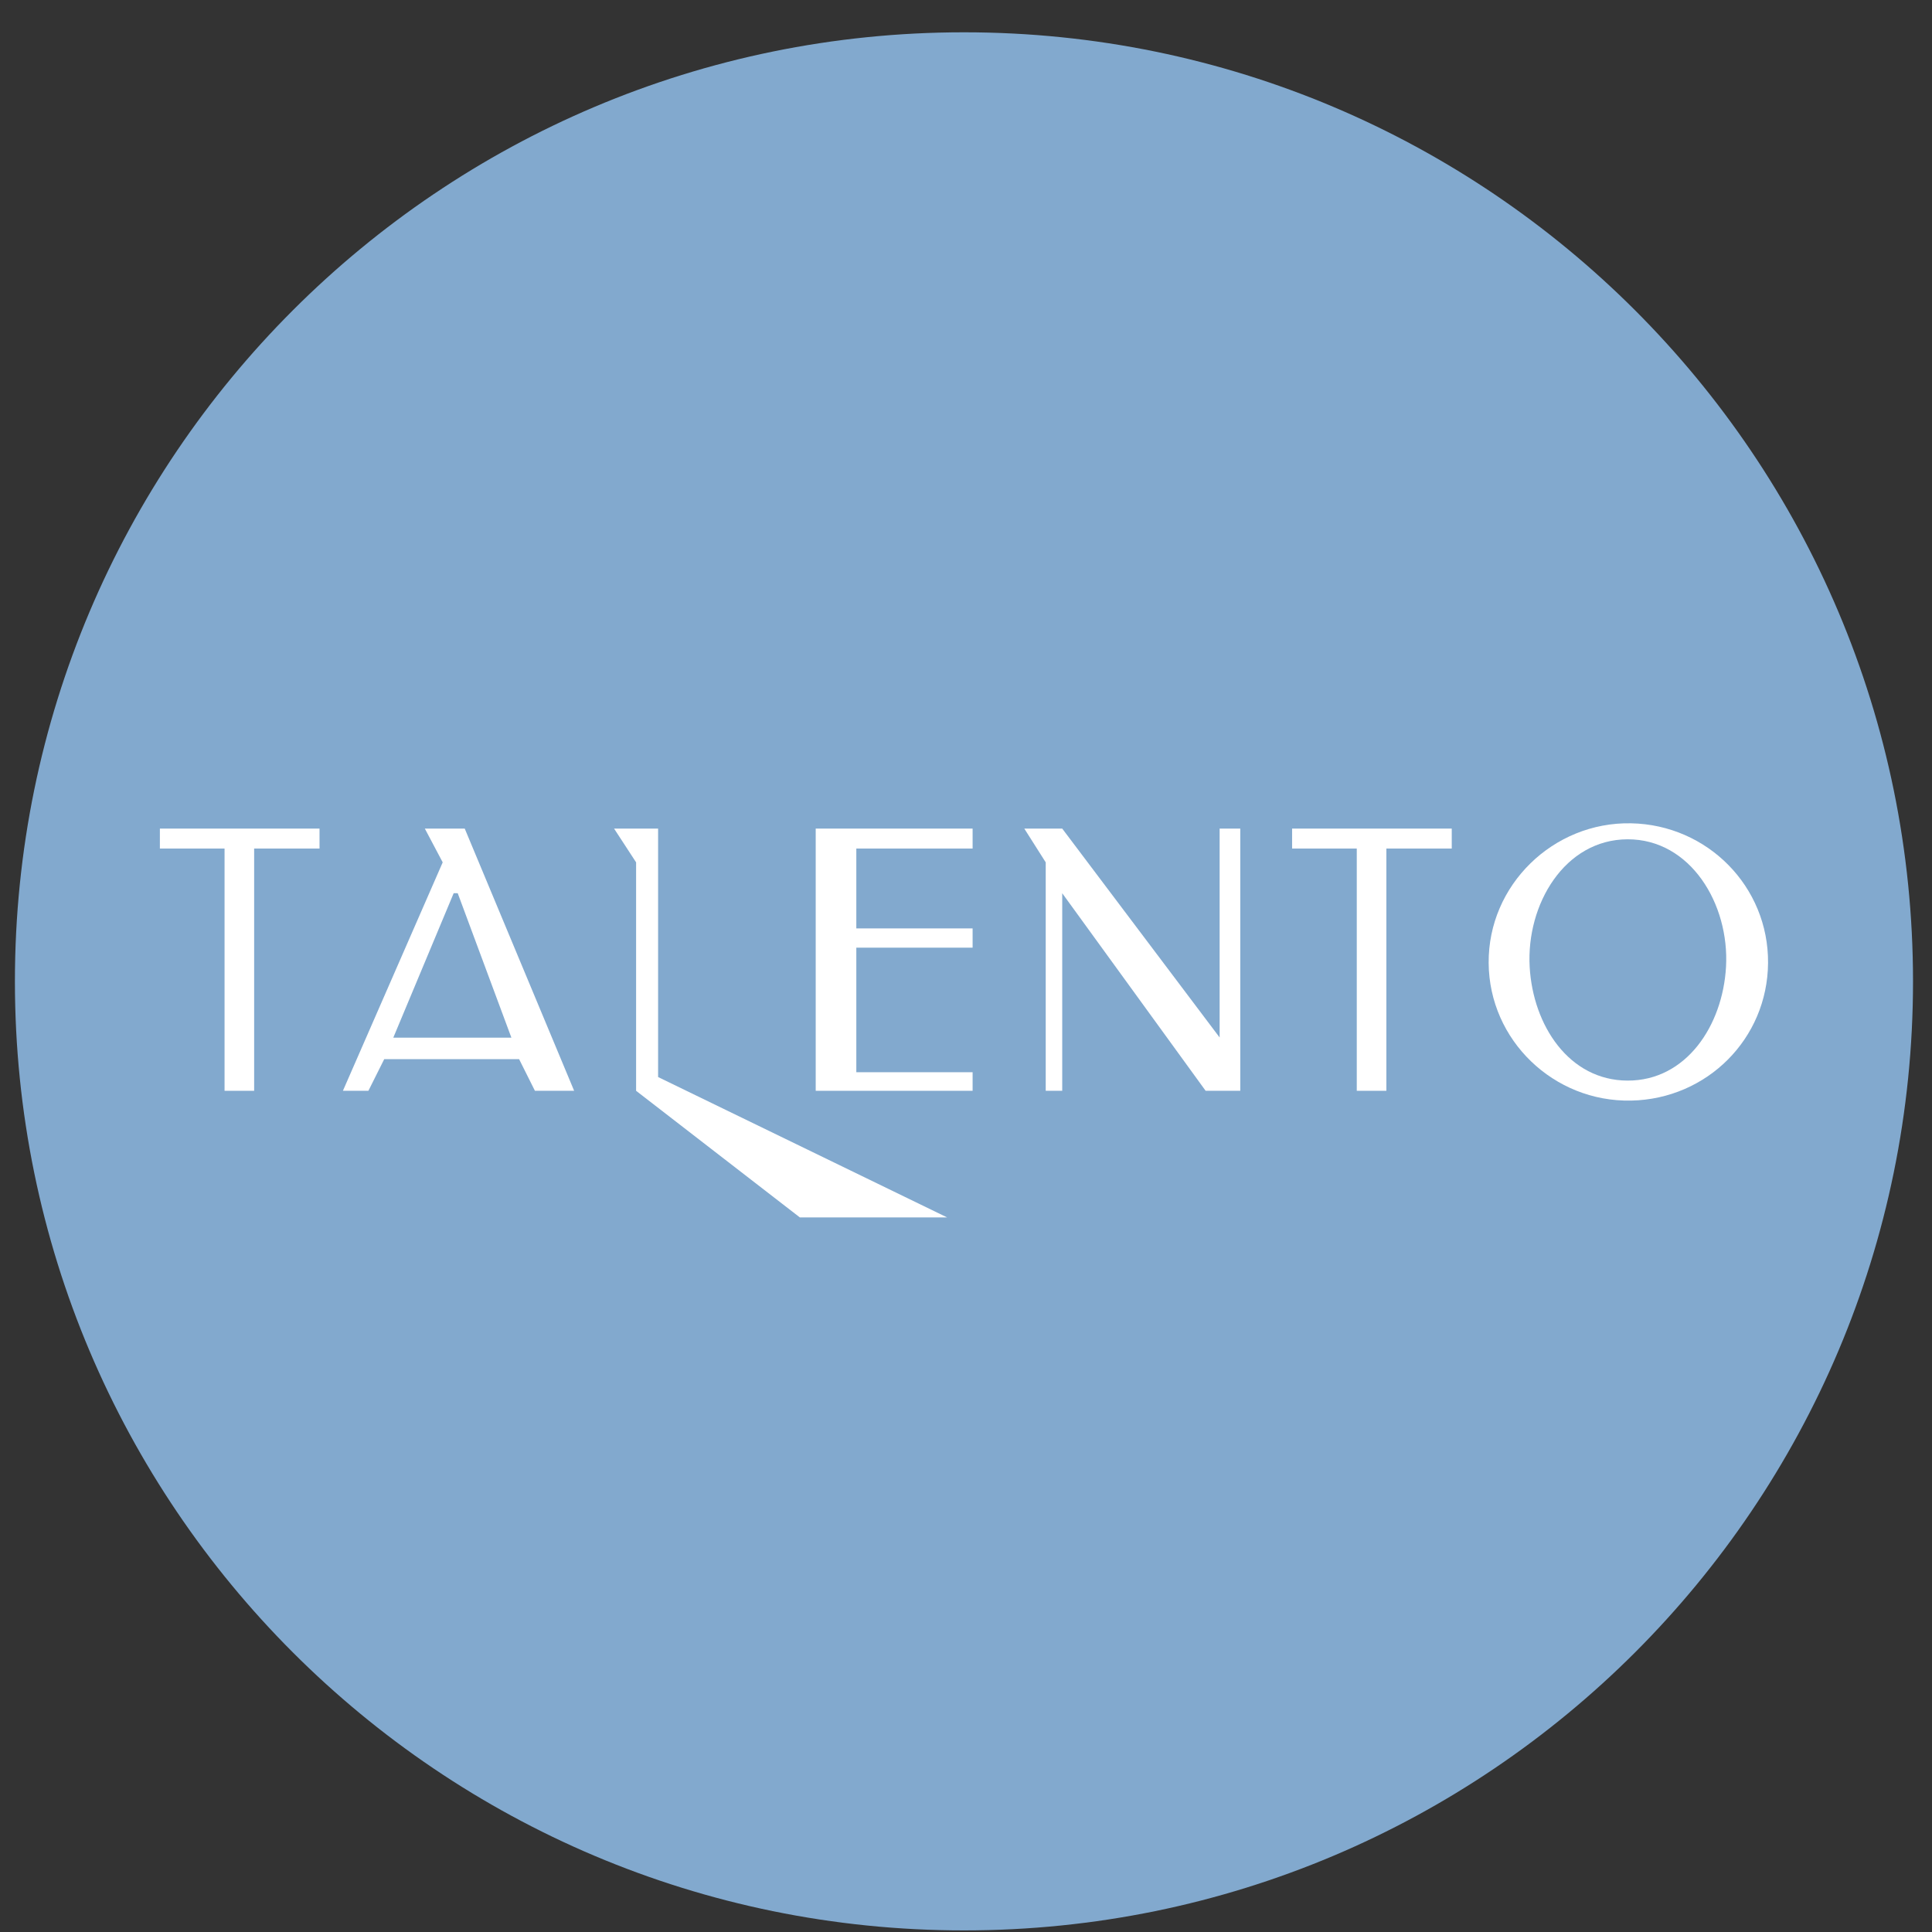
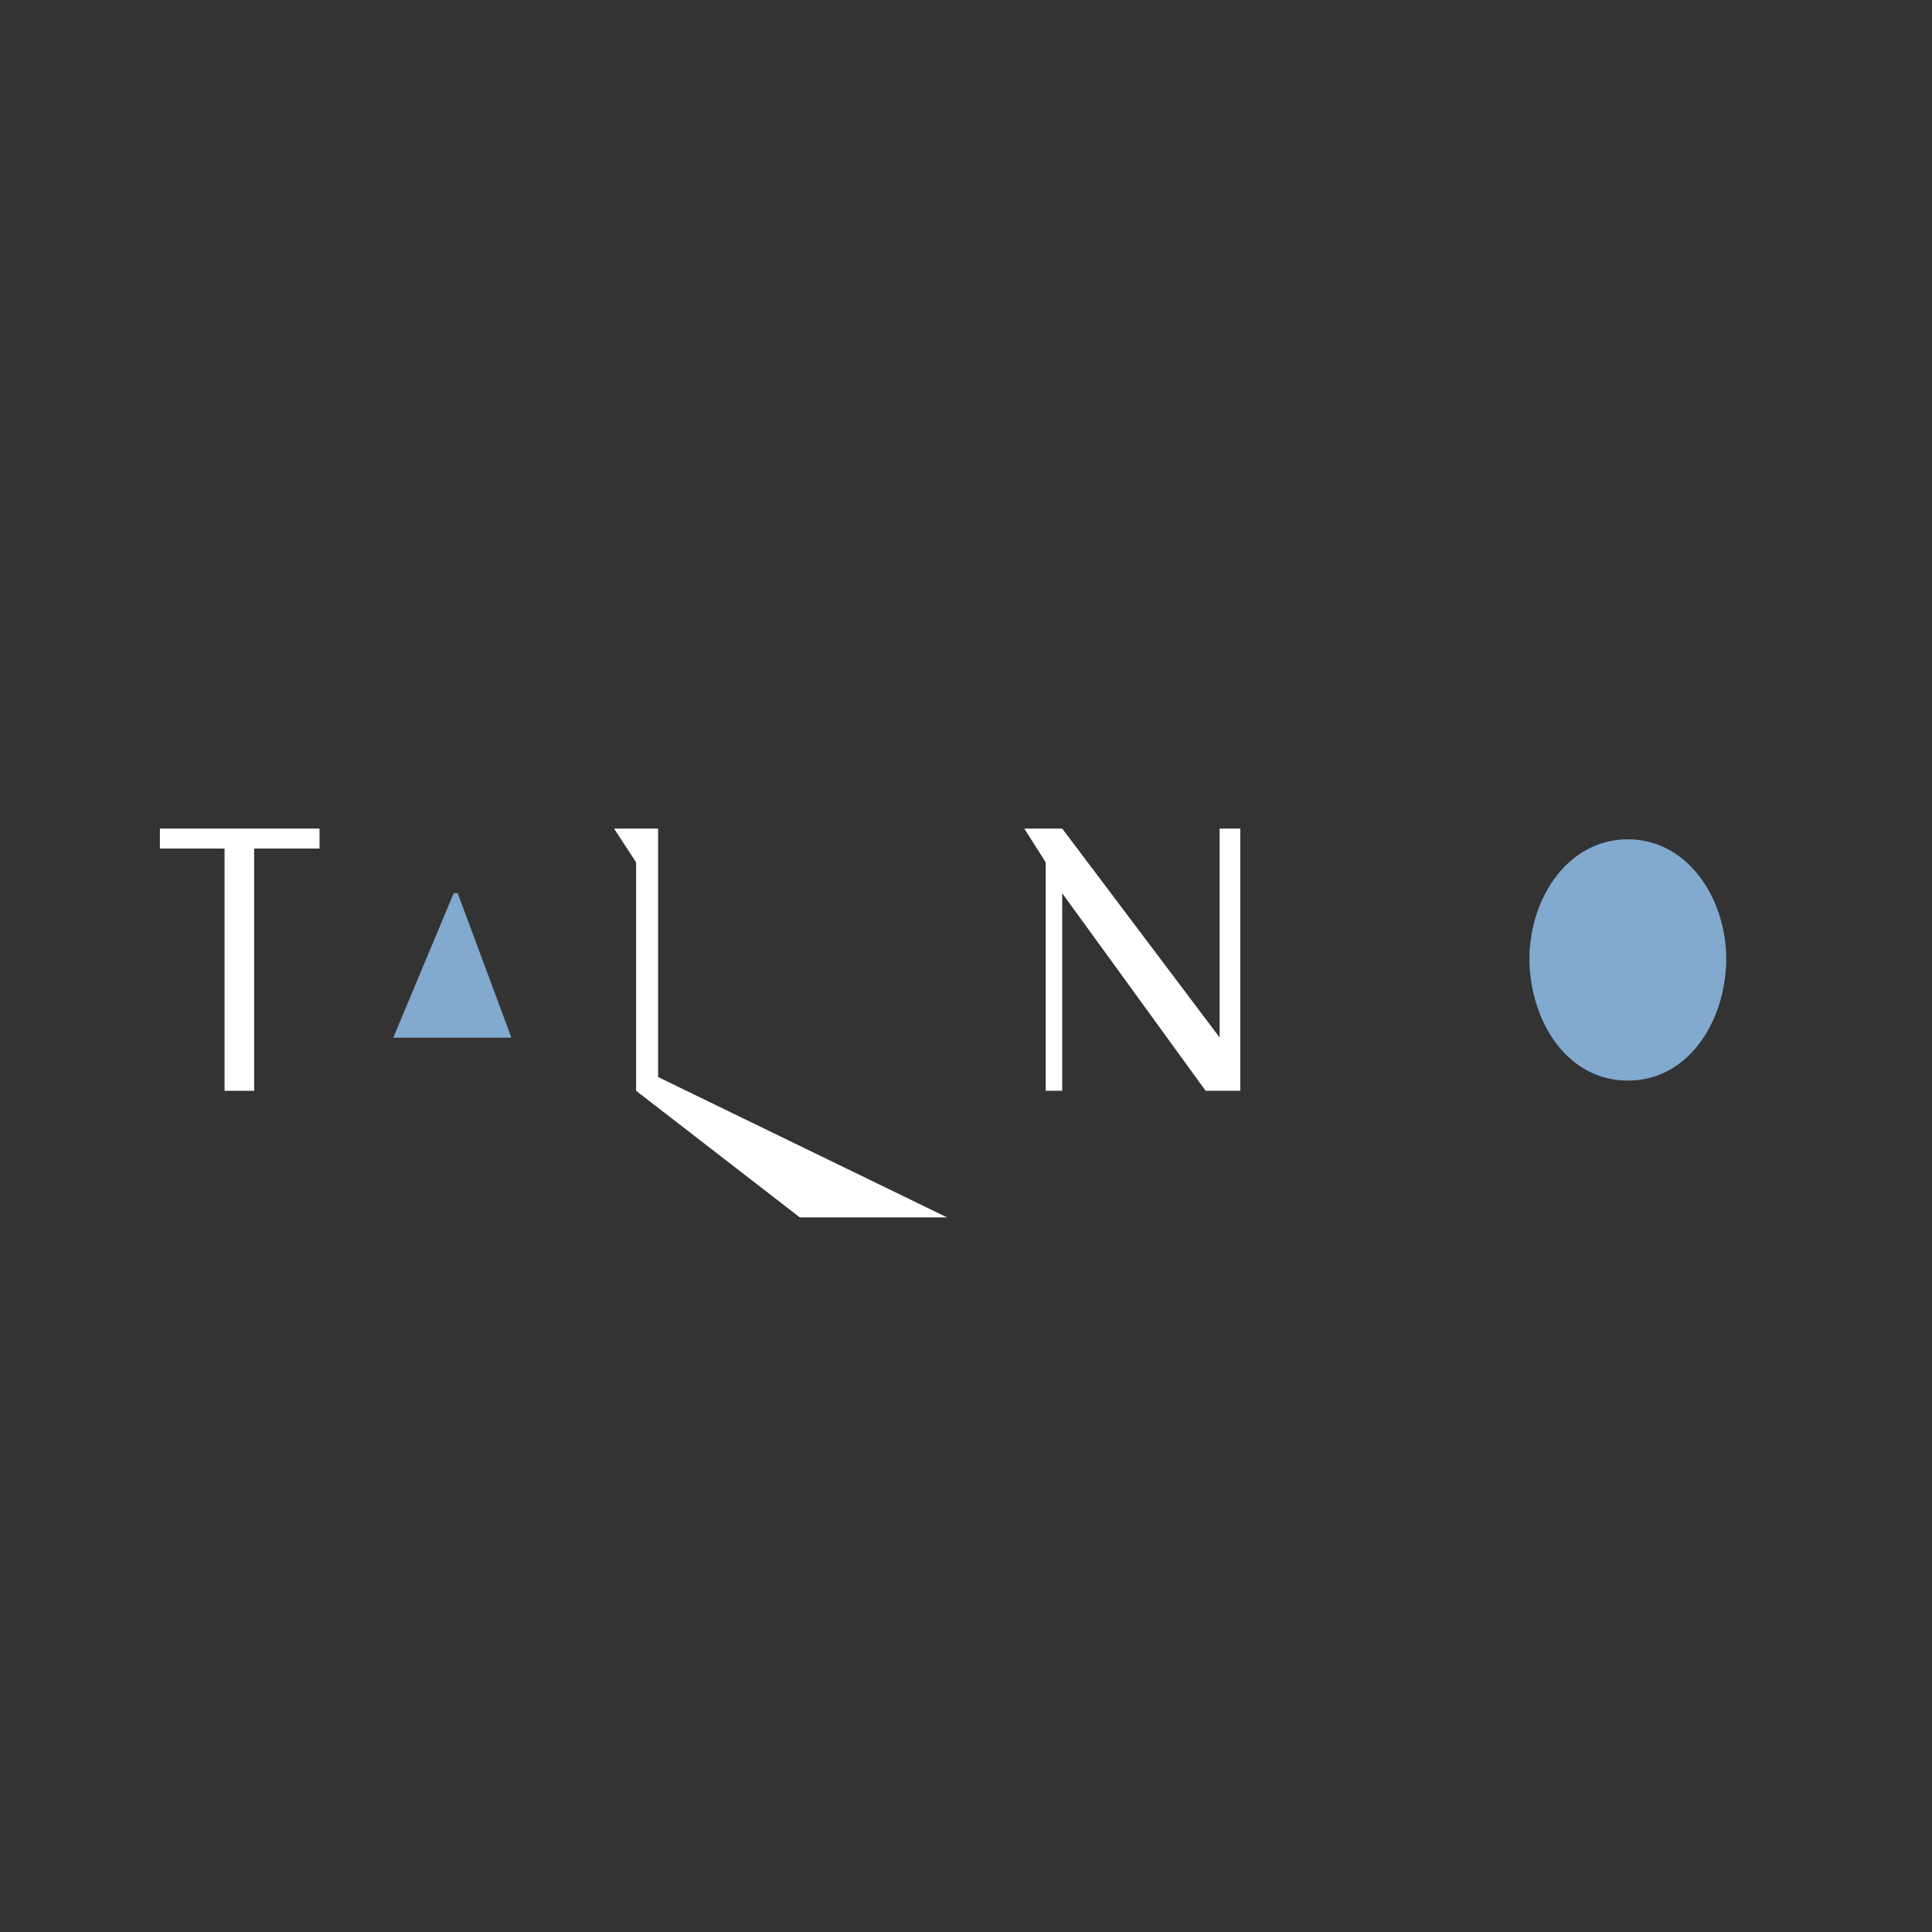
<svg xmlns="http://www.w3.org/2000/svg" width="57" height="57" viewBox="0 0 57 57" fill="none">
  <rect x="0" y="0" width="57" height="57" fill="#333333" stroke="none" />
  <g clip-path="url(#clip0_3354_11)">
-     <path d="M56.44 28.953C56.44 13.489 43.904 0.953 28.44 0.953C12.976 0.953 0.44 13.489 0.44 28.953C0.44 44.417 12.976 56.953 28.44 56.953C43.904 56.953 56.44 44.417 56.44 28.953Z" fill="#82A9CE" />
    <path d="M6.625 25.035V32.182H7.498V25.035H9.427V24.446H4.717V25.035H6.625Z" fill="white" />
-     <path d="M13.061 25.442L10.117 32.182H10.869L11.336 31.248H15.315L15.782 32.182H16.939L13.711 24.446H12.534L13.061 25.442Z" fill="white" />
    <path d="M18.767 25.442L18.117 24.446H19.416V31.776L27.944 35.918H23.599L18.767 32.182V25.442Z" fill="white" />
-     <path d="M24.066 32.182V24.446H28.695V25.035H25.264V27.391H28.695V27.959H25.264V31.634H28.695V32.182H24.066Z" fill="white" />
    <path d="M30.852 25.442L30.22 24.446H31.339L35.983 30.609V24.446H36.592V32.182H35.57L31.339 26.353V32.182H30.852V25.442Z" fill="white" />
-     <path d="M43.92 28.412C43.902 26.113 45.825 24.244 48.124 24.29C50.377 24.335 52.181 26.158 52.163 28.412C52.146 30.648 50.36 32.426 48.124 32.471C45.842 32.517 43.937 30.694 43.92 28.412Z" fill="white" />
-     <path d="M40.029 25.035V32.182H40.902V25.035H42.831V24.446H38.121V25.035H40.029Z" fill="white" />
    <path d="M13.385 26.352L11.603 30.615H15.088L13.504 26.352H13.385Z" fill="#82A9CE" />
    <path d="M45.13 28.526C45.026 26.677 46.164 24.768 48.017 24.762C49.874 24.756 51.028 26.672 50.923 28.526C50.825 30.257 49.75 31.887 48.017 31.881C46.289 31.875 45.228 30.252 45.13 28.526Z" fill="#82A9CE" />
  </g>
  <defs>
    <clipPath id="clip0_3354_11">
      <rect width="56" height="56" fill="white" transform="translate(0.44 0.953)" />
    </clipPath>
  </defs>
</svg>